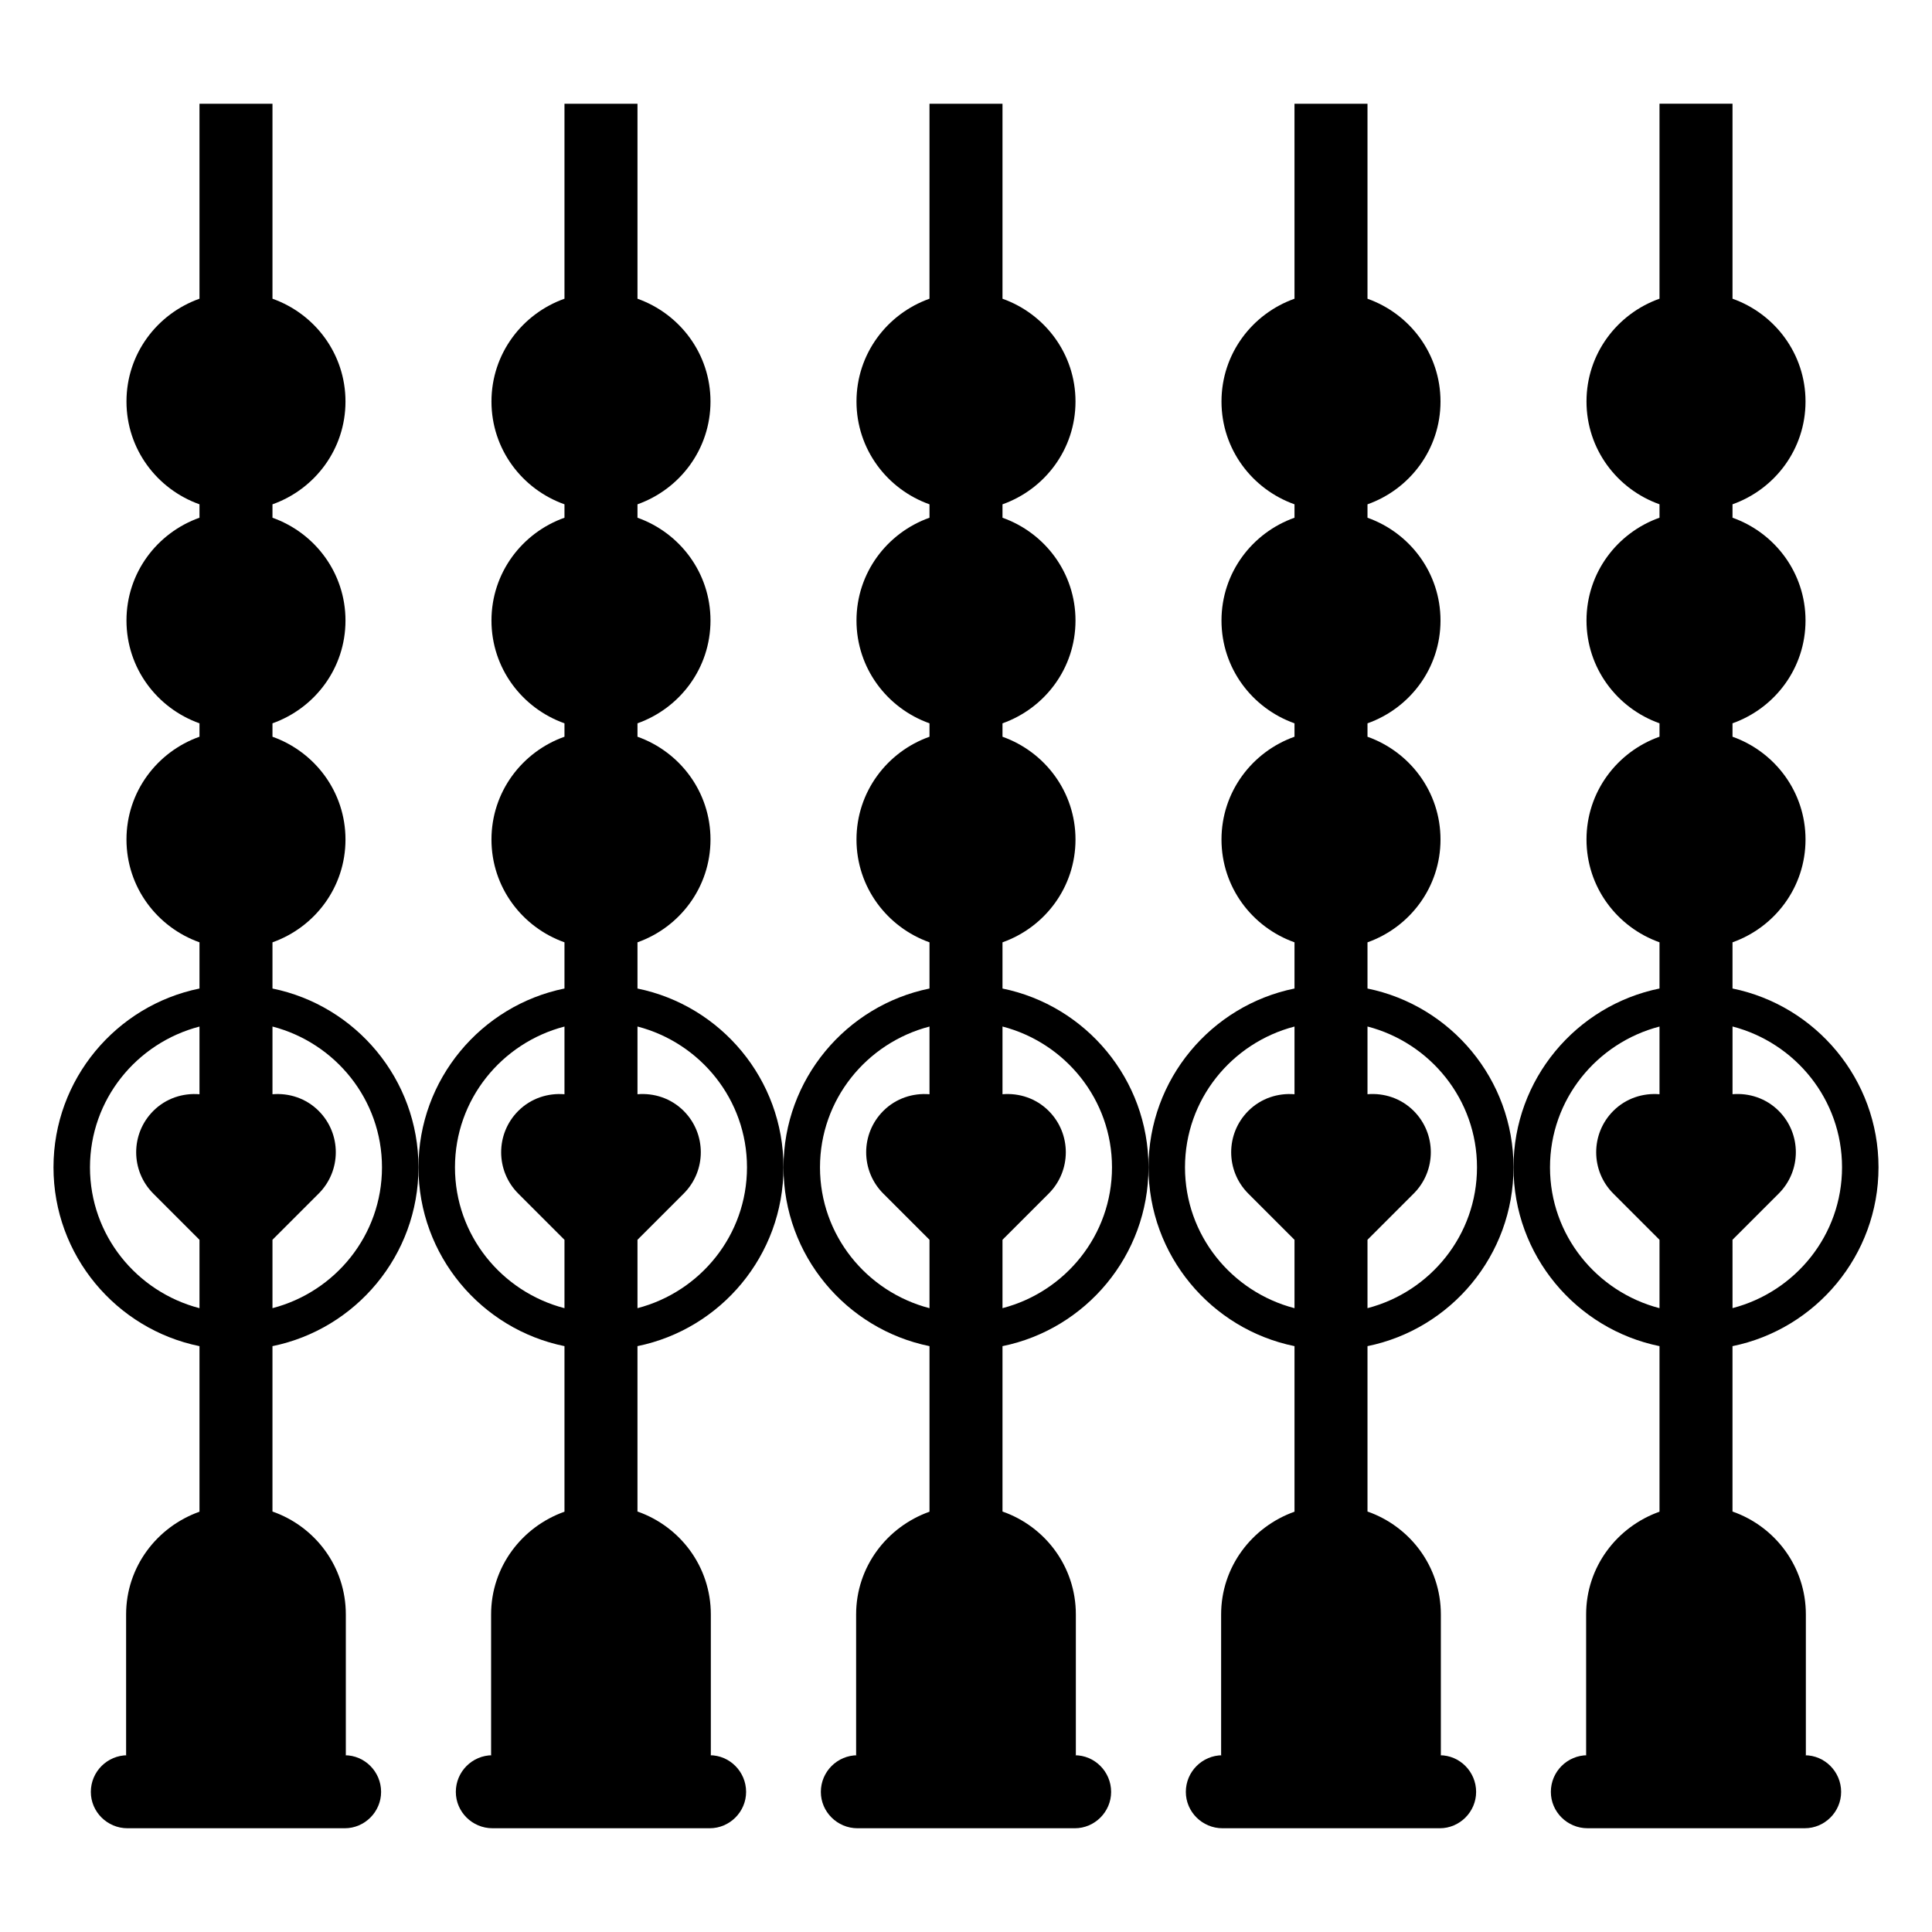
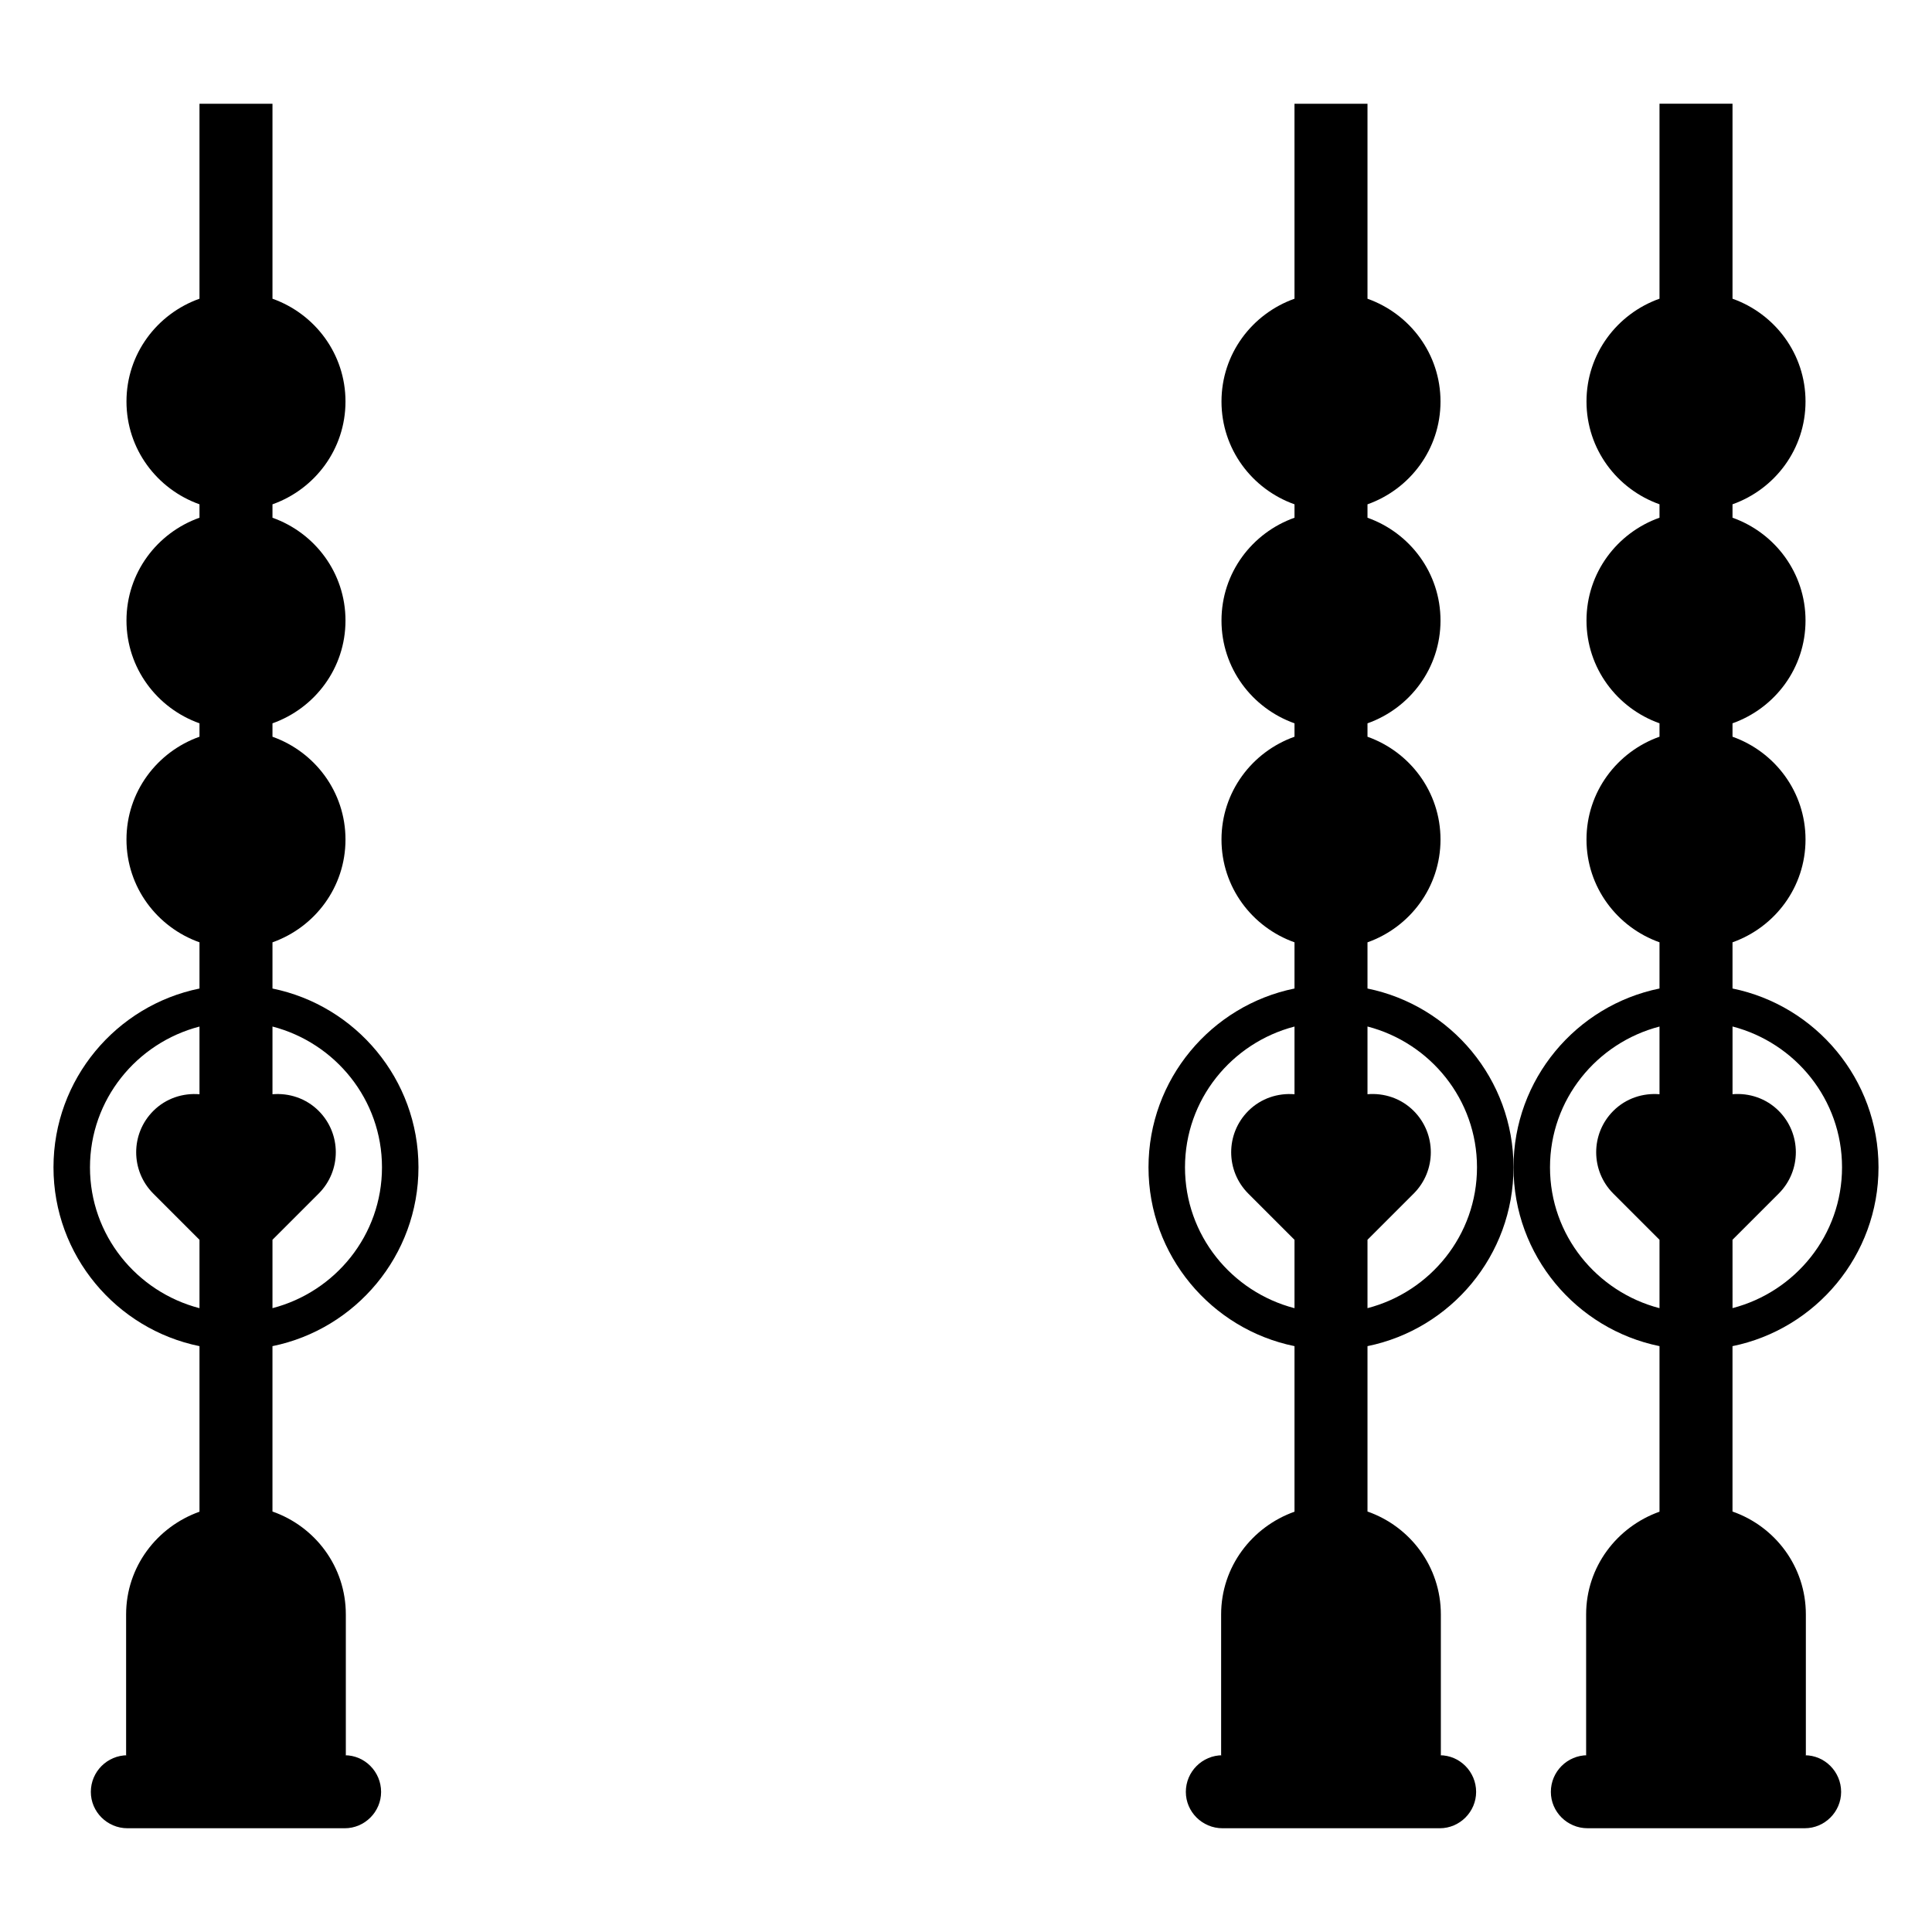
<svg xmlns="http://www.w3.org/2000/svg" fill="#000000" width="800px" height="800px" version="1.1" viewBox="144 144 512 512">
  <g>
    <path d="m216.21 405.97v-12.242c11.246-3.996 19.348-14.625 19.348-27.242s-8.102-23.246-19.348-27.242v-3.555c11.246-3.996 19.348-14.625 19.348-27.242 0-12.617-8.102-23.246-19.348-27.242v-3.555c11.246-3.996 19.348-14.625 19.348-27.242 0-12.621-8.102-23.246-19.348-27.246v-51.672h-19.344v51.672c-11.246 3.996-19.348 14.625-19.348 27.242 0 12.617 8.102 23.246 19.348 27.242v3.555c-11.246 3.996-19.348 14.625-19.348 27.242 0 12.617 8.102 23.246 19.348 27.242v3.555c-11.246 3.996-19.348 14.625-19.348 27.242 0 12.617 8.102 23.246 19.348 27.242v12.246c-22.055 4.492-38.691 24.031-38.691 47.387s16.641 42.895 38.691 47.387v43.875c-11.273 4.008-19.445 14.609-19.445 27.227v37.312h0.371c-5.371 0-9.719 4.352-9.719 9.719 0 5.277 4.348 9.629 9.719 9.629h57.574c5.277 0 9.629-4.352 9.629-9.629 0-5.367-4.348-9.719-9.629-9.719h0.281v-37.312c0-12.68-8.133-23.316-19.441-27.277v-43.828c22.055-4.492 38.691-24.031 38.691-47.387 0.008-23.352-16.633-42.891-38.688-47.383zm-19.344 28.016c-4.383-0.363-8.887 1.062-12.238 4.418-6.051 6.051-6.051 15.863 0 21.914l12.238 12.242v18.121c-16.637-4.324-29.02-19.34-29.02-37.316 0-17.98 12.383-32.992 29.02-37.316zm19.344 56.691v-18.125l12.242-12.242c6.051-6.051 6.051-15.863 0-21.914-3.352-3.352-7.856-4.777-12.242-4.41v-17.945c16.637 4.324 29.02 19.34 29.02 37.316 0 17.98-12.379 32.992-29.02 37.32z" />
    <path d="m506.4 405.97v-12.242c11.246-3.996 19.348-14.625 19.348-27.242s-8.102-23.246-19.348-27.242v-3.555c11.246-3.996 19.348-14.625 19.348-27.242 0-12.617-8.102-23.246-19.348-27.242v-3.555c11.246-3.996 19.348-14.625 19.348-27.242s-8.102-23.246-19.348-27.242v-51.676h-19.348l0.004 51.672c-11.246 3.996-19.348 14.625-19.348 27.242 0 12.617 8.102 23.246 19.348 27.242v3.555c-11.246 3.996-19.348 14.625-19.348 27.242 0 12.617 8.102 23.246 19.348 27.242v3.555c-11.246 3.996-19.348 14.625-19.348 27.242 0 12.617 8.102 23.246 19.348 27.242v12.242c-22.055 4.492-38.691 24.031-38.691 47.387 0 23.355 16.641 42.895 38.691 47.387v43.875c-11.273 4.008-19.445 14.609-19.445 27.23v37.312h0.371c-5.371 0-9.723 4.352-9.723 9.719 0 5.277 4.352 9.629 9.723 9.629h57.578c5.277 0 9.629-4.352 9.629-9.629 0-5.367-4.352-9.719-9.629-9.719h0.281v-37.312c0-12.68-8.137-23.316-19.441-27.277v-43.828c22.055-4.492 38.695-24.031 38.695-47.387-0.004-23.352-16.641-42.891-38.695-47.383zm-19.344 28.016c-4.383-0.363-8.887 1.062-12.242 4.418-6.051 6.051-6.051 15.863 0 21.914l12.242 12.242v18.121c-16.637-4.324-29.02-19.34-29.02-37.32s12.383-32.992 29.02-37.316zm19.344 56.691v-18.125l12.242-12.242c6.051-6.051 6.051-15.863 0-21.914-3.356-3.356-7.859-4.781-12.242-4.418v-17.945c16.637 4.324 29.02 19.34 29.02 37.316 0 17.988-12.383 33-29.02 37.328z" />
-     <path d="m312.94 405.97v-12.246c11.246-3.996 19.348-14.625 19.348-27.242 0-12.617-8.102-23.246-19.348-27.242v-3.555c11.246-3.996 19.348-14.625 19.348-27.242 0-12.617-8.102-23.246-19.348-27.242v-3.555c11.246-3.996 19.348-14.625 19.348-27.242 0-12.613-8.102-23.242-19.348-27.242v-51.672h-19.348v51.672c-11.246 3.996-19.348 14.625-19.348 27.242 0 12.617 8.102 23.246 19.348 27.242v3.555c-11.246 3.996-19.348 14.625-19.348 27.242 0 12.617 8.102 23.246 19.348 27.242v3.555c-11.246 3.996-19.348 14.625-19.348 27.242 0 12.617 8.102 23.246 19.348 27.242v12.242c-22.055 4.492-38.695 24.031-38.695 47.387 0 23.355 16.641 42.895 38.695 47.387v43.875c-11.273 4.008-19.445 14.609-19.445 27.227v37.312h0.371c-5.371 0-9.719 4.352-9.719 9.719 0 5.277 4.348 9.629 9.719 9.629h57.578c5.277 0 9.629-4.352 9.629-9.629 0-5.367-4.352-9.719-9.629-9.719h0.281v-37.312c0-12.68-8.133-23.316-19.441-27.277v-43.828c22.055-4.492 38.695-24.031 38.695-47.387 0-23.348-16.637-42.887-38.691-47.379zm-19.348 28.016c-4.383-0.363-8.887 1.062-12.242 4.418-6.051 6.051-6.051 15.863 0 21.914l12.242 12.242v18.121c-16.637-4.324-29.02-19.34-29.02-37.32s12.383-32.992 29.02-37.316zm19.348 56.691v-18.121l12.242-12.242c6.051-6.051 6.051-15.863 0-21.914-3.356-3.356-7.856-4.781-12.242-4.418v-17.945c16.637 4.324 29.02 19.34 29.02 37.316 0 17.984-12.383 32.996-29.02 37.324z" />
-     <path d="m409.67 405.97v-12.242c11.246-3.996 19.348-14.625 19.348-27.242s-8.102-23.246-19.348-27.242v-3.555c11.246-3.996 19.348-14.625 19.348-27.242 0-12.617-8.102-23.246-19.348-27.242v-3.555c11.246-3.996 19.348-14.625 19.348-27.242s-8.102-23.246-19.348-27.242v-51.676h-19.344l-0.004 51.672c-11.242 4-19.344 14.625-19.344 27.246 0 12.617 8.102 23.246 19.348 27.242v3.551c-11.246 3.996-19.348 14.625-19.348 27.242 0 12.617 8.102 23.246 19.348 27.242v3.555c-11.246 3.996-19.348 14.625-19.348 27.242 0 12.617 8.102 23.246 19.348 27.242v12.242c-22.055 4.492-38.691 24.031-38.691 47.387 0 23.355 16.641 42.895 38.691 47.387v43.875c-11.273 4.008-19.445 14.609-19.445 27.23v37.312h0.375c-5.371 0-9.723 4.352-9.723 9.719 0 5.277 4.352 9.629 9.723 9.629h57.574c5.277 0 9.629-4.352 9.629-9.629 0-5.367-4.352-9.719-9.629-9.719h0.281v-37.312c0-12.68-8.133-23.316-19.441-27.277v-43.828c22.055-4.492 38.691-24.031 38.691-47.387 0-23.352-16.637-42.891-38.691-47.383zm-19.344 28.016c-4.383-0.363-8.887 1.062-12.242 4.418-6.051 6.051-6.051 15.863 0 21.914l12.242 12.242v18.121c-16.641-4.324-29.02-19.34-29.02-37.32s12.379-32.992 29.02-37.316zm19.344 56.691v-18.121l12.242-12.242c6.051-6.051 6.051-15.863 0-21.914-3.356-3.356-7.856-4.781-12.242-4.418v-17.945c16.641 4.324 29.02 19.34 29.02 37.316 0 17.984-12.383 32.996-29.02 37.324z" />
    <path d="m622.29 609.16h0.281v-37.312c0-12.68-8.137-23.316-19.441-27.277v-43.828c22.055-4.496 38.695-24.035 38.695-47.391s-16.641-42.895-38.691-47.387v-12.242c11.246-3.996 19.348-14.625 19.348-27.242s-8.102-23.246-19.348-27.242v-3.555c11.246-3.996 19.348-14.625 19.348-27.242 0-12.617-8.102-23.246-19.348-27.242v-3.555c11.246-3.996 19.348-14.625 19.348-27.242s-8.102-23.246-19.348-27.242v-51.676h-19.348v51.672c-11.246 3.996-19.348 14.625-19.348 27.242 0 12.617 8.102 23.246 19.348 27.242v3.555c-11.246 3.996-19.348 14.625-19.348 27.242 0 12.617 8.102 23.246 19.348 27.242v3.555c-11.246 3.996-19.348 14.625-19.348 27.242 0 12.617 8.102 23.246 19.348 27.242v12.246c-22.055 4.492-38.691 24.031-38.691 47.387s16.637 42.895 38.691 47.387v43.875c-11.273 4.008-19.445 14.609-19.445 27.227v37.312h0.371c-5.371 0-9.719 4.352-9.719 9.719 0 5.277 4.352 9.629 9.719 9.629h57.578c5.277 0 9.629-4.352 9.629-9.629 0-5.363-4.352-9.711-9.629-9.711zm-19.156-136.61 12.242-12.242c6.055-6.051 6.055-15.863 0.004-21.914-3.356-3.356-7.859-4.781-12.242-4.418v-17.945c16.637 4.324 29.02 19.34 29.02 37.316 0 17.98-12.383 32.992-29.02 37.32zm-19.348-38.566c-4.383-0.363-8.887 1.062-12.242 4.418-6.051 6.051-6.051 15.863 0 21.914l12.242 12.242v18.121c-16.637-4.324-29.02-19.34-29.02-37.316 0-17.98 12.383-32.992 29.02-37.316z" />
  </g>
</svg>